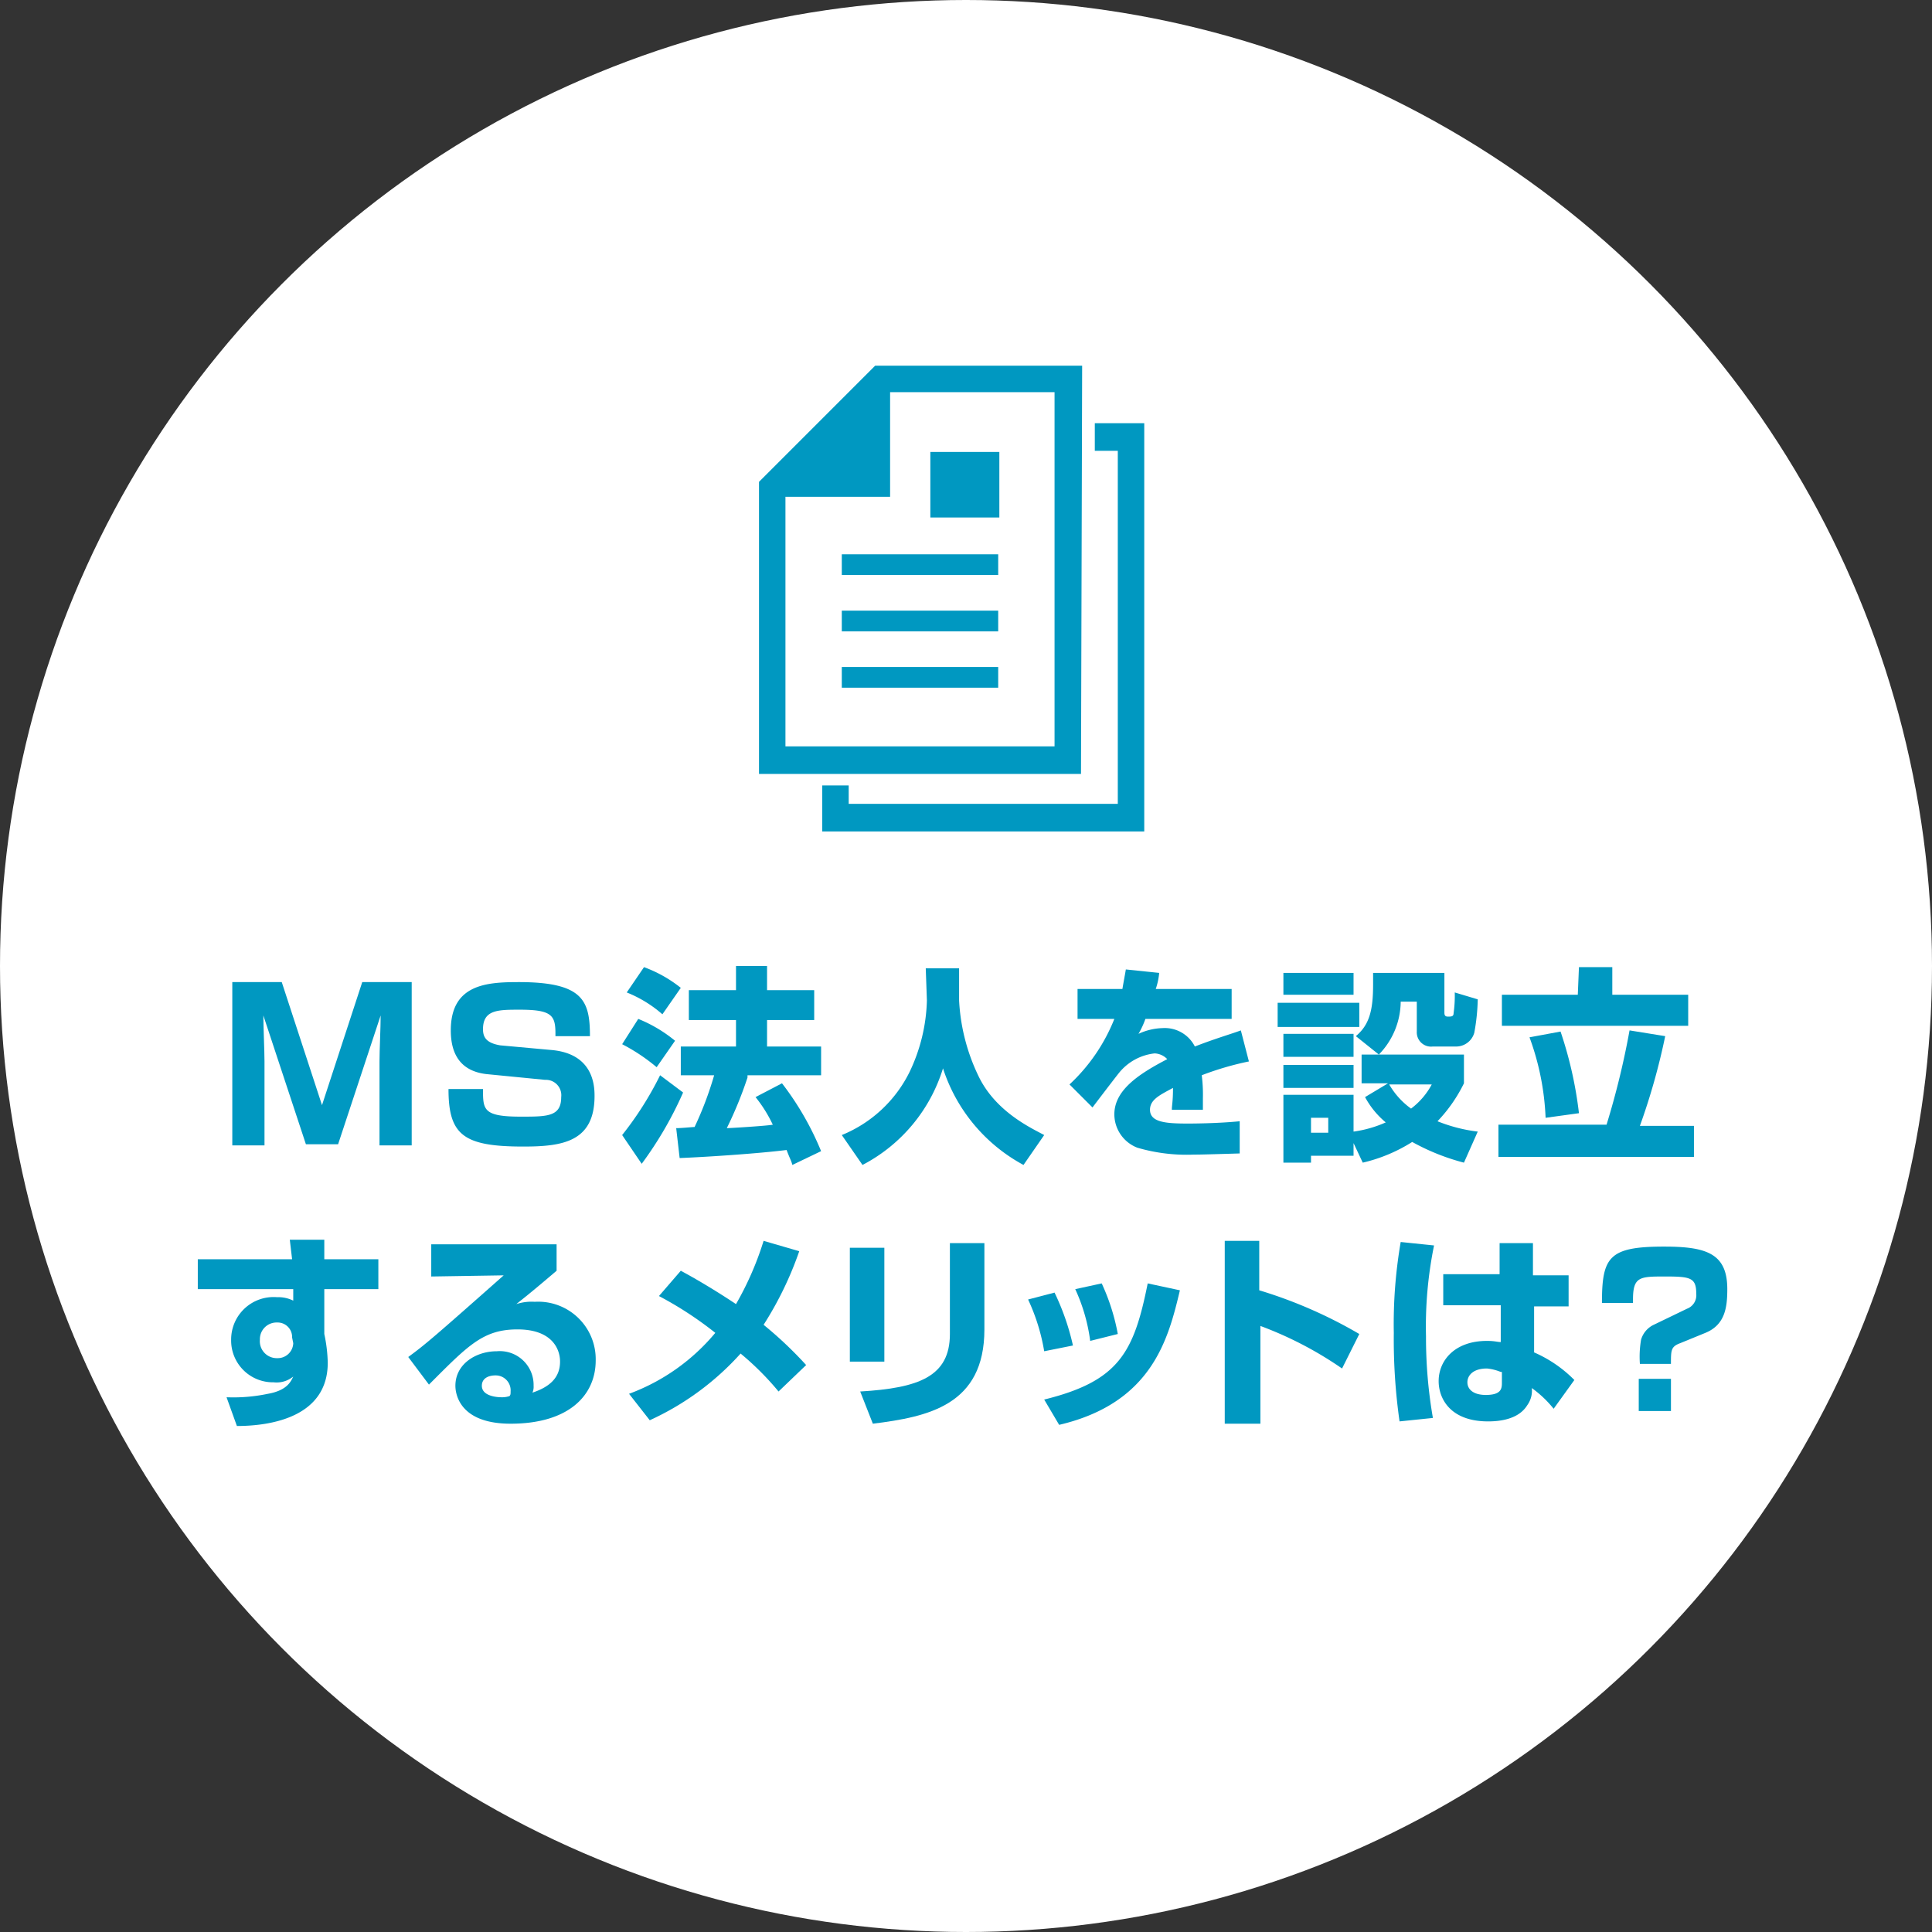
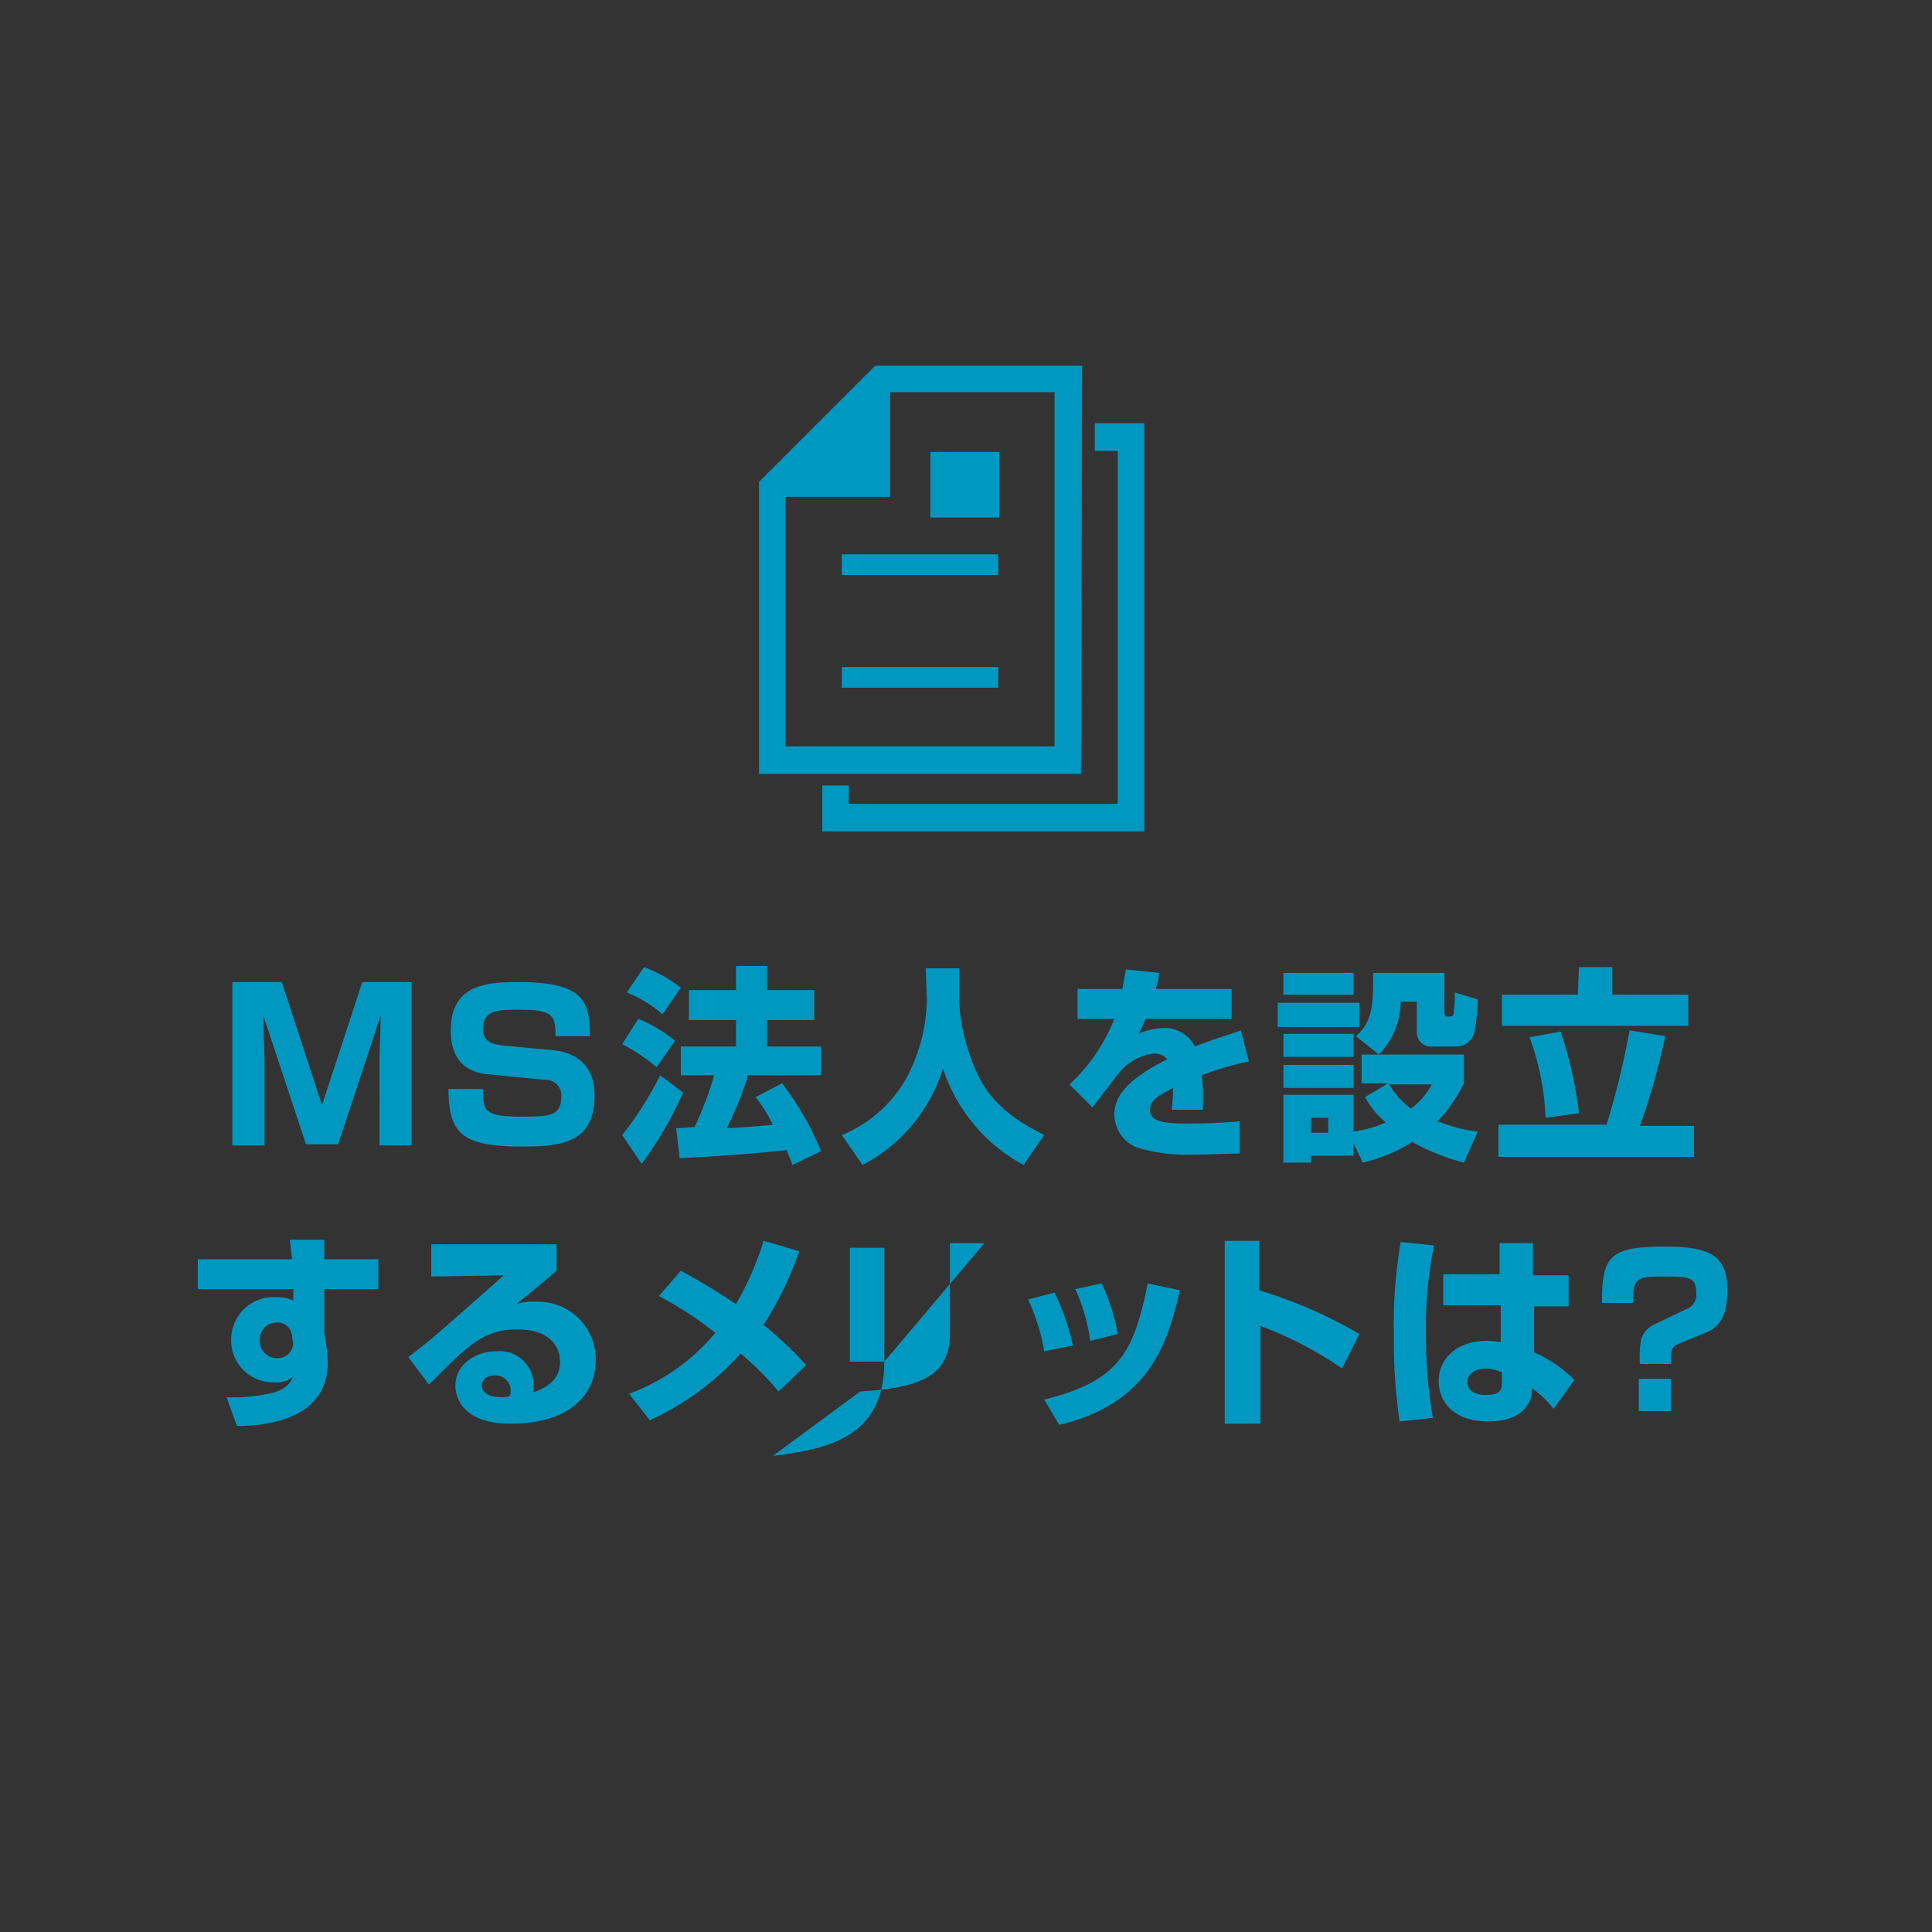
<svg xmlns="http://www.w3.org/2000/svg" viewBox="0 0 168 168">
  <rect x="0" y="0" width="168" height="168" fill="#333333" stroke="none" />
  <defs>
    <style>.cls-1{fill:#fff;}.cls-2{fill:#0098c1;}</style>
  </defs>
  <title>soudan1</title>
  <g id="レイヤー_2" data-name="レイヤー 2">
    <g id="カンプ_pc" data-name="カンプ１ pc">
      <g id="nakami">
        <g id="soudan">
          <g id="mshoujin">
-             <circle class="cls-1" cx="84" cy="84" r="84" />
            <path class="cls-2" d="M29.4,99.5H26.6L22.9,88.3c0,1,.1,3.1.1,4v7.3H20.2V85.4h4.3L28,96.1l3.5-10.7h4.3V99.6H33V92.3c0-1,.1-2.9.1-4Z" />
            <path class="cls-2" d="M48.3,89.9c0-1.6-.3-2.1-3.1-2.1-1.9,0-3.2,0-3.2,1.7,0,.7.3,1.2,1.5,1.4l4.4.4c3.7.3,3.8,3.1,3.8,4,0,4-2.8,4.4-6.2,4.4-5.2,0-6.5-1-6.5-5h3c0,1.8,0,2.4,3.3,2.4,2.3,0,3.5,0,3.5-1.7a1.34,1.34,0,0,0-1.4-1.5l-5.1-.5c-2.6-.3-3.1-2.2-3.1-3.8,0-4,3.1-4.2,5.9-4.2,5.6,0,6.2,1.6,6.2,4.7h-3v-.2Z" />
            <path class="cls-2" d="M59.4,95a32.25,32.25,0,0,1-3.6,6.2l-1.7-2.5a28.86,28.86,0,0,0,3.3-5.2Zm-3.9-6.4a12.2,12.2,0,0,1,3.2,1.9l-1.6,2.3a16.24,16.24,0,0,0-3-2Zm.5-4.5a11.37,11.37,0,0,1,3.2,1.8l-1.6,2.3a10.75,10.75,0,0,0-3.1-1.9Zm9,9.6a33.83,33.83,0,0,1-1.8,4.4c.3,0,3.5-.2,4-.3a12,12,0,0,0-1.5-2.4L68,94.2a25.56,25.56,0,0,1,3.4,5.9l-2.5,1.2c-.1-.4-.2-.5-.5-1.3-2.4.3-6.8.6-9.3.7l-.3-2.6c.5,0,1.4-.1,1.6-.1a30,30,0,0,0,1.7-4.5H59.2V91H64V88.7H59.9V86.1H64V84h2.7v2.1h4.1v2.6H66.7V91h4.7v2.5H65Z" />
            <path class="cls-2" d="M80.5,84.2h2.9V87a17.11,17.11,0,0,0,1.7,6.6c1.5,3.1,4.6,4.5,5.7,5.1L89,101.3a14.67,14.67,0,0,1-7-8.4,14.17,14.17,0,0,1-7,8.4l-1.8-2.6a11.33,11.33,0,0,0,5.9-5.5A15.27,15.27,0,0,0,80.6,87l-.1-2.8Z" />
            <path class="cls-2" d="M100.8,84.6a6.12,6.12,0,0,1-.3,1.4h6.6v2.6H99.6a7.54,7.54,0,0,1-.6,1.3,5.29,5.29,0,0,1,2.1-.5,2.93,2.93,0,0,1,2.8,1.6c1.8-.7,3.2-1.1,4-1.4l.7,2.7a26,26,0,0,0-4.1,1.2,13.4,13.4,0,0,1,.1,2v1h-2.7c0-.4.1-.7.1-1.9-1.1.6-2,1-2,1.9,0,1.1,1.4,1.2,3.3,1.2.2,0,2.5,0,4.5-.2v2.8c-3.3.1-3.6.1-4,.1a15.2,15.2,0,0,1-4.9-.6,3.12,3.12,0,0,1-2-2.9c0-2.1,2.1-3.5,4.6-4.8a1.61,1.61,0,0,0-1.1-.5,4.63,4.63,0,0,0-3.1,1.7c-.4.5-2,2.6-2.3,3l-2-2a15.68,15.68,0,0,0,3.9-5.7H93.7V86h3.9c.1-.6.2-1.1.3-1.7Z" />
            <path class="cls-2" d="M111.1,87.2h7.1v2.1h-7.1Zm.5-2.6h6.1v1.9h-6.1Zm0,5.3h6.1v2h-6.1Zm6.1,9.5v1.1H114v.6h-2.4V95.2h6.1v3.2a10.29,10.29,0,0,0,2.8-.8,7.48,7.48,0,0,1-1.8-2.2l2-1.2h-2.3V91.7h8.9v2.5a13.09,13.09,0,0,1-2.3,3.3,13.72,13.72,0,0,0,3.5.9l-1.2,2.7a19.15,19.15,0,0,1-4.5-1.8,13.92,13.92,0,0,1-4.3,1.8Zm-6.1-6.8h6.1v2h-6.1Zm2.4,4.6v1.3h1.5V97.2Zm3.9-7.1c1.2-1,1.5-2.3,1.5-4.5v-1h6.2V88c0,.2,0,.4.3.4s.5,0,.5-.3a10.87,10.87,0,0,0,.1-1.8l2,.6a17.78,17.78,0,0,1-.3,2.9,1.64,1.64,0,0,1-1.5,1.2h-2.1a1.24,1.24,0,0,1-1.4-1.3V87.1h-1.4a6.66,6.66,0,0,1-1.9,4.6Zm2.9,4.2a6.72,6.72,0,0,0,1.9,2.1,6.38,6.38,0,0,0,1.8-2.1Z" />
            <path class="cls-2" d="M130.3,97.8h9.4a70.63,70.63,0,0,0,2-8.2l3.1.5a56.94,56.94,0,0,1-2.2,7.8h4.7v2.7h-17Zm7-13.7h2.9v2.4h6.6v2.7H130.6V86.5h6.6l.1-2.4Zm-1.6,5.6a34.6,34.6,0,0,1,1.6,7.1l-2.9.4a22.9,22.9,0,0,0-1.4-7Z" />
            <path class="cls-2" d="M25.2,107.8h3v1.7h4.7v2.6H28.2V116a13.06,13.06,0,0,1,.3,2.5c0,4.7-4.9,5.5-7.9,5.5l-.9-2.5a14.61,14.61,0,0,0,3.6-.3c1.7-.3,2-1.1,2.2-1.5a2.28,2.28,0,0,1-1.7.5,3.63,3.63,0,0,1-3.7-3.7,3.69,3.69,0,0,1,4-3.7,2.9,2.9,0,0,1,1.4.3v-1H17.2v-2.6h8.2Zm.2,8.5a1.26,1.26,0,0,0-1.3-1.3,1.45,1.45,0,0,0-1.5,1.5,1.47,1.47,0,0,0,1.5,1.6,1.35,1.35,0,0,0,1.4-1.3l-.1-.5Z" />
            <path class="cls-2" d="M48.4,108.2v2.3c-2.7,2.3-2.9,2.4-3.5,2.9a4.23,4.23,0,0,1,1.6-.2,5,5,0,0,1,5.3,5.1c0,3-2.3,5.5-7.4,5.5-4.7,0-4.8-2.9-4.8-3.3,0-1.9,1.8-3,3.6-3a2.94,2.94,0,0,1,3.2,3,1.27,1.27,0,0,1-.1.6c1.5-.5,2.4-1.3,2.4-2.7,0-1.1-.7-2.8-3.7-2.8s-4.3,1.4-7.7,4.8L35.5,118c1.5-1.1,2.2-1.7,8.3-7.1l-6.3.1v-2.8Zm-4,12.8a1.3,1.3,0,0,0-1.3-1.4c-.7,0-1.2.3-1.2.9,0,.9,1.3,1,1.7,1a2,2,0,0,0,.7-.1C44.4,121.3,44.4,121.2,44.4,121Z" />
            <path class="cls-2" d="M67.7,121a24.65,24.65,0,0,0-3.3-3.3,24,24,0,0,1-7.9,5.8l-1.8-2.3a17.74,17.74,0,0,0,7.5-5.3,31.34,31.34,0,0,0-4.9-3.2l1.9-2.2c1.3.7,3,1.7,4.8,2.9a27,27,0,0,0,2.4-5.5l3.1.9a30.23,30.23,0,0,1-3.1,6.4,34.24,34.24,0,0,1,3.7,3.5Z" />
-             <path class="cls-2" d="M76.9,118.4h-3v-9.9h3Zm8.7-2.8c0,6.6-4.9,7.6-9.7,8.2L74.8,121c5.1-.3,7.8-1.3,7.8-5v-7.9h3Z" />
+             <path class="cls-2" d="M76.9,118.4h-3v-9.9h3Zc0,6.6-4.9,7.6-9.7,8.2L74.8,121c5.1-.3,7.8-1.3,7.8-5v-7.9h3Z" />
            <path class="cls-2" d="M90.8,117.5a17.34,17.34,0,0,0-1.4-4.5l2.3-.6a21.17,21.17,0,0,1,1.6,4.6Zm0,4.2c6.5-1.6,7.8-4.1,9-10.1l2.8.6c-1,4.2-2.4,9.8-10.5,11.7Zm4-5.1a15.57,15.57,0,0,0-1.3-4.5l2.3-.5a18.26,18.26,0,0,1,1.4,4.4Z" />
            <path class="cls-2" d="M109.5,107.9v4.3a40.19,40.19,0,0,1,8.7,3.8l-1.5,3a32,32,0,0,0-7.1-3.7v8.5h-3.1V107.9Z" />
            <path class="cls-2" d="M124.7,108.3a35.19,35.19,0,0,0-.7,7.9,40.8,40.8,0,0,0,.6,7.1l-2.9.3a50.61,50.61,0,0,1-.5-7.7,42.06,42.06,0,0,1,.6-7.9Zm5.7,2.6v-2.8h2.9v2.8h3.1v2.7h-3v4a11.2,11.2,0,0,1,3.5,2.4l-1.8,2.5a9.68,9.68,0,0,0-1.9-1.8,2.15,2.15,0,0,1-.4,1.5c-.8,1.3-2.6,1.4-3.4,1.4-3.3,0-4.3-2-4.3-3.5,0-1.8,1.4-3.5,4.2-3.5.7,0,.9.1,1.2.1v-3.2h-5v-2.7h4.9Zm.1,8.4a4.22,4.22,0,0,0-1.2-.3c-1.2,0-1.7.6-1.7,1.2s.5,1.1,1.6,1.1c1.4,0,1.4-.6,1.4-1.1v-.9Z" />
            <path class="cls-2" d="M142.6,118.6a8.77,8.77,0,0,1,.1-2.1,2.07,2.07,0,0,1,1.1-1.3l2.9-1.4a1.25,1.25,0,0,0,.8-1.3c0-1.4-.5-1.5-2.7-1.5s-2.8,0-2.8,2v.3h-2.7c0-4,.6-4.9,5.4-4.9,3.7,0,5.5.6,5.5,3.7,0,1.6-.2,3.1-1.9,3.8l-2.2.9c-.8.3-.8.6-.8,1.8Zm-.1,4.1v-2.8h2.8v2.8Z" />
            <path class="cls-2" d="M94.1,31.8h-18L66,41.9V67.3H94l.1-35.5ZM91.7,64.9H68.3V43.2h9.1V34.1H91.7V64.9Z" />
            <rect class="cls-2" x="73.2" y="48.2" width="13.6" height="1.8" />
-             <rect class="cls-2" x="73.2" y="53.1" width="13.6" height="1.8" />
            <rect class="cls-2" x="73.2" y="58" width="13.6" height="1.8" />
            <rect class="cls-2" x="80.9" y="39.3" width="6" height="5.7" />
            <polygon class="cls-2" points="95.2 36.8 95.2 39.2 97.2 39.2 97.2 69.9 73.8 69.9 73.8 68.3 71.5 68.3 71.5 72.3 99.5 72.3 99.5 36.8 95.2 36.8" />
          </g>
        </g>
      </g>
    </g>
  </g>
</svg>